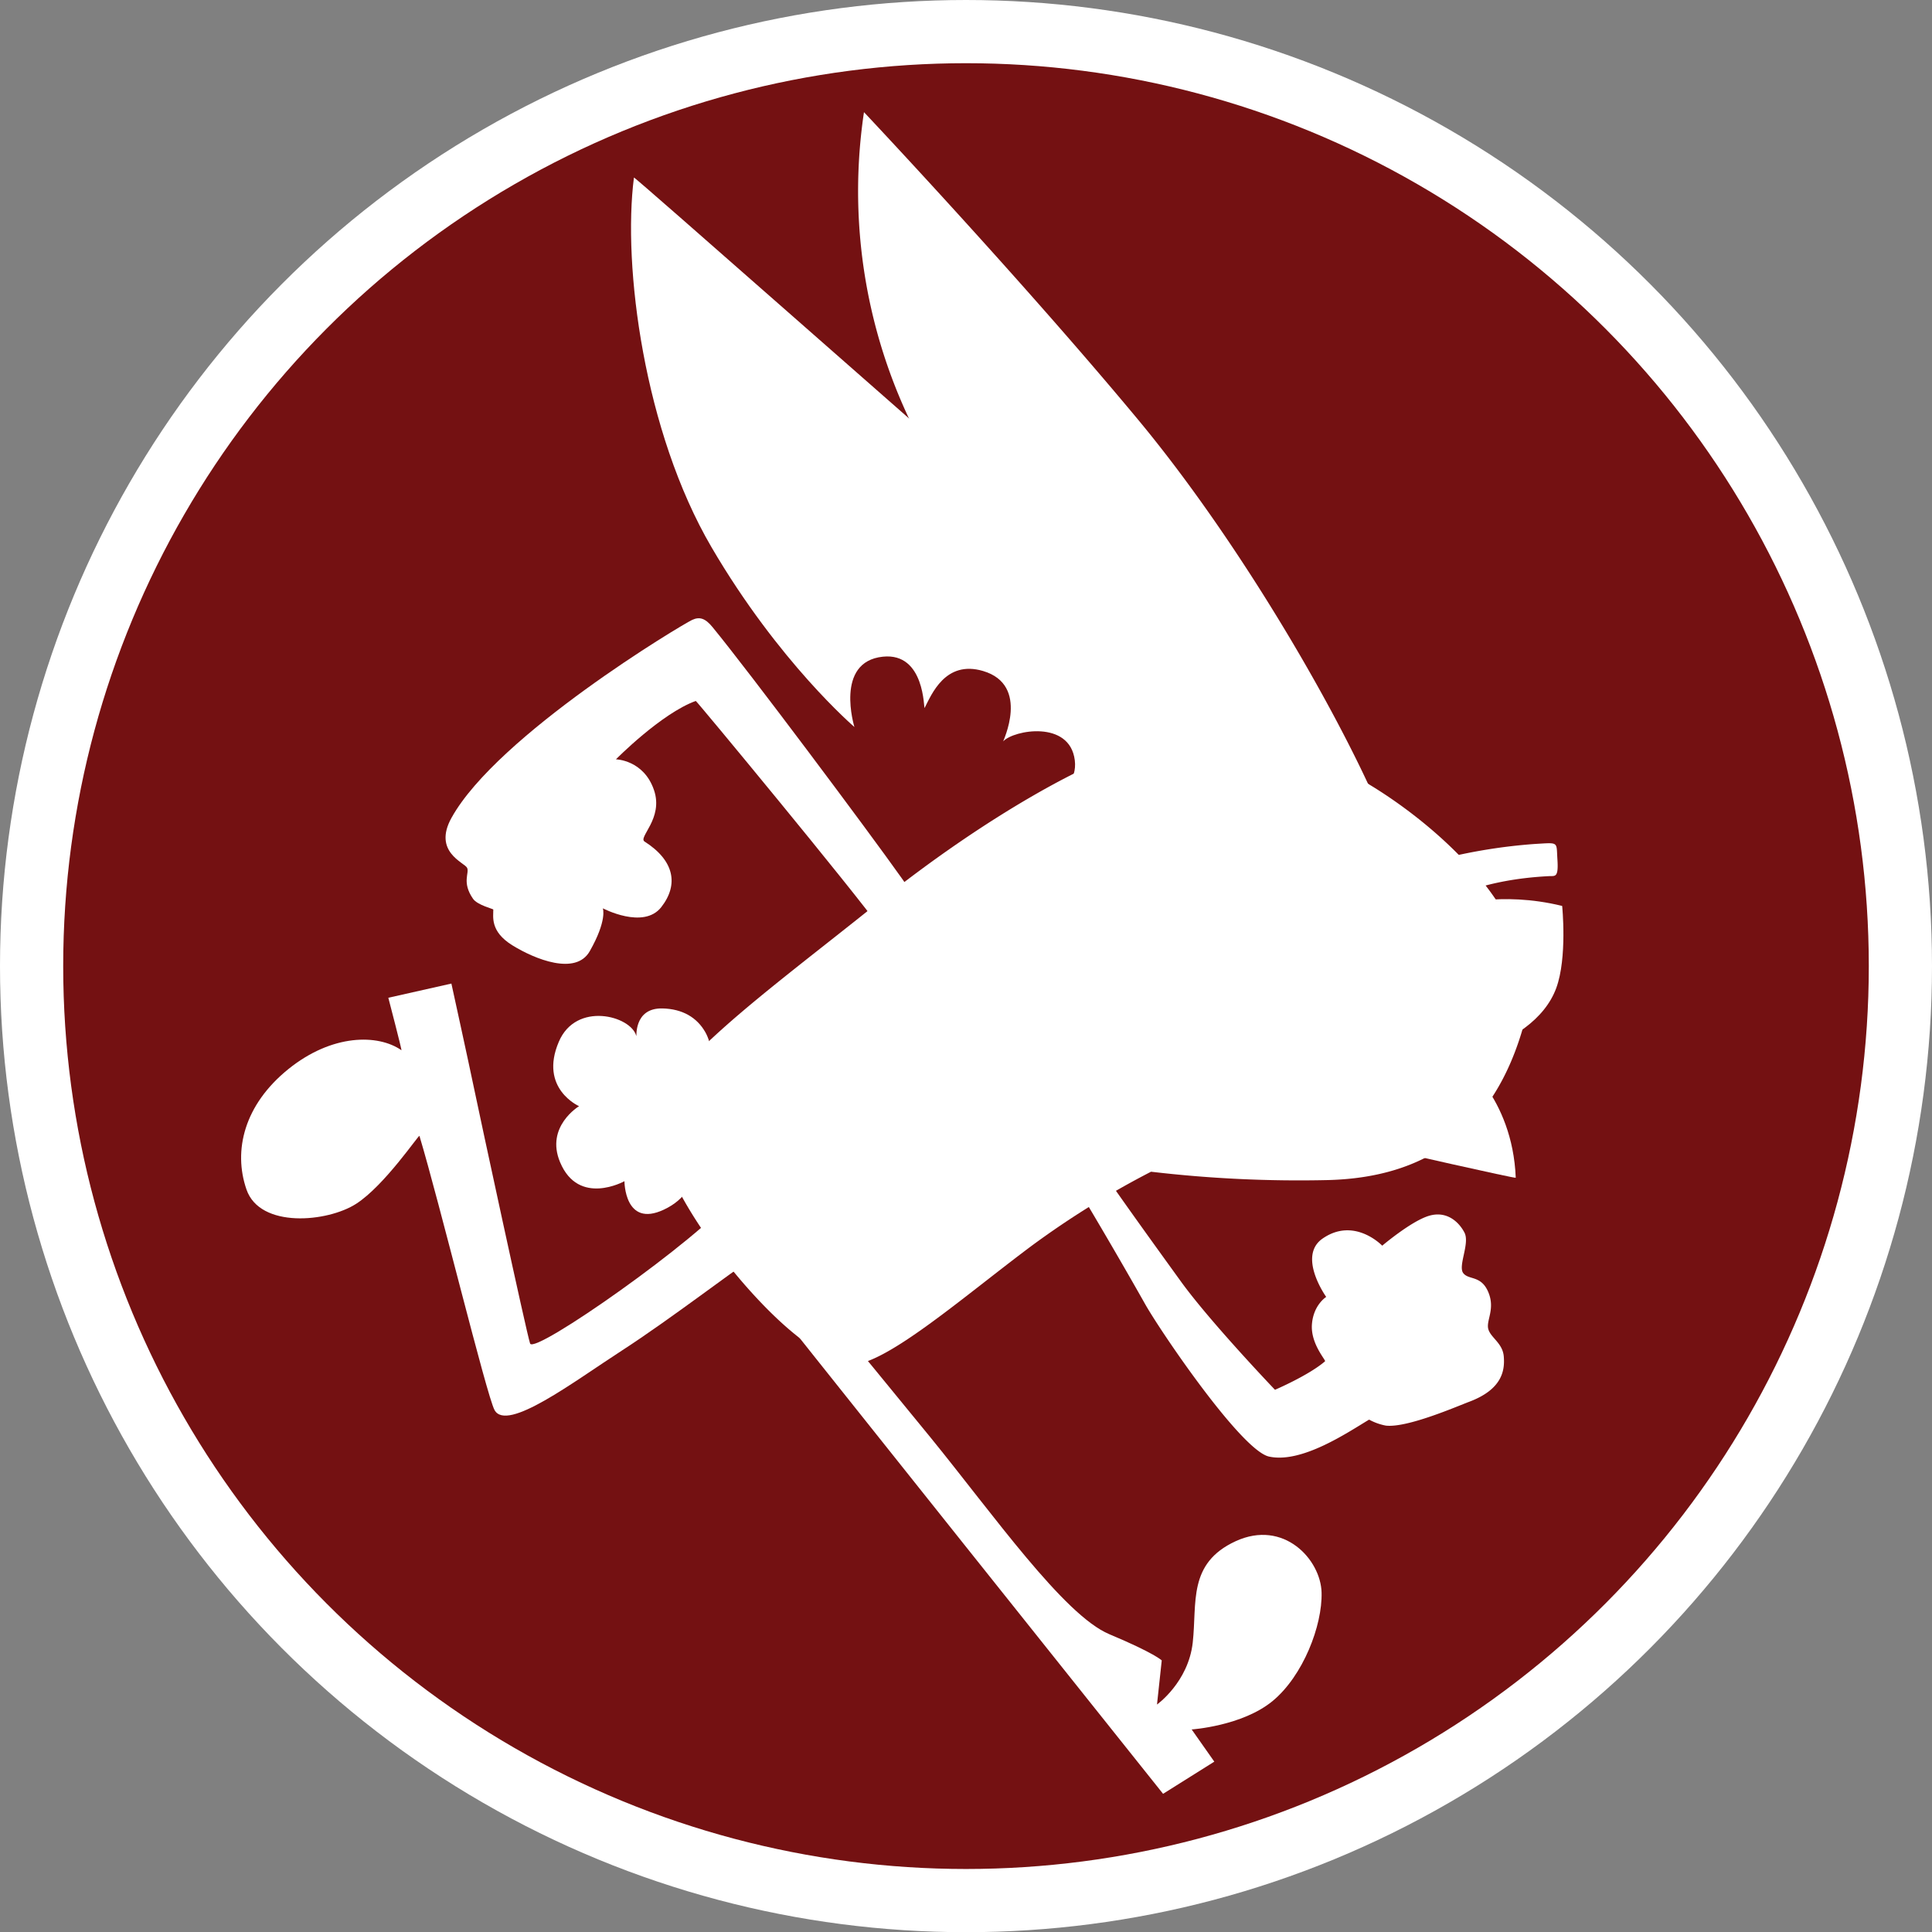
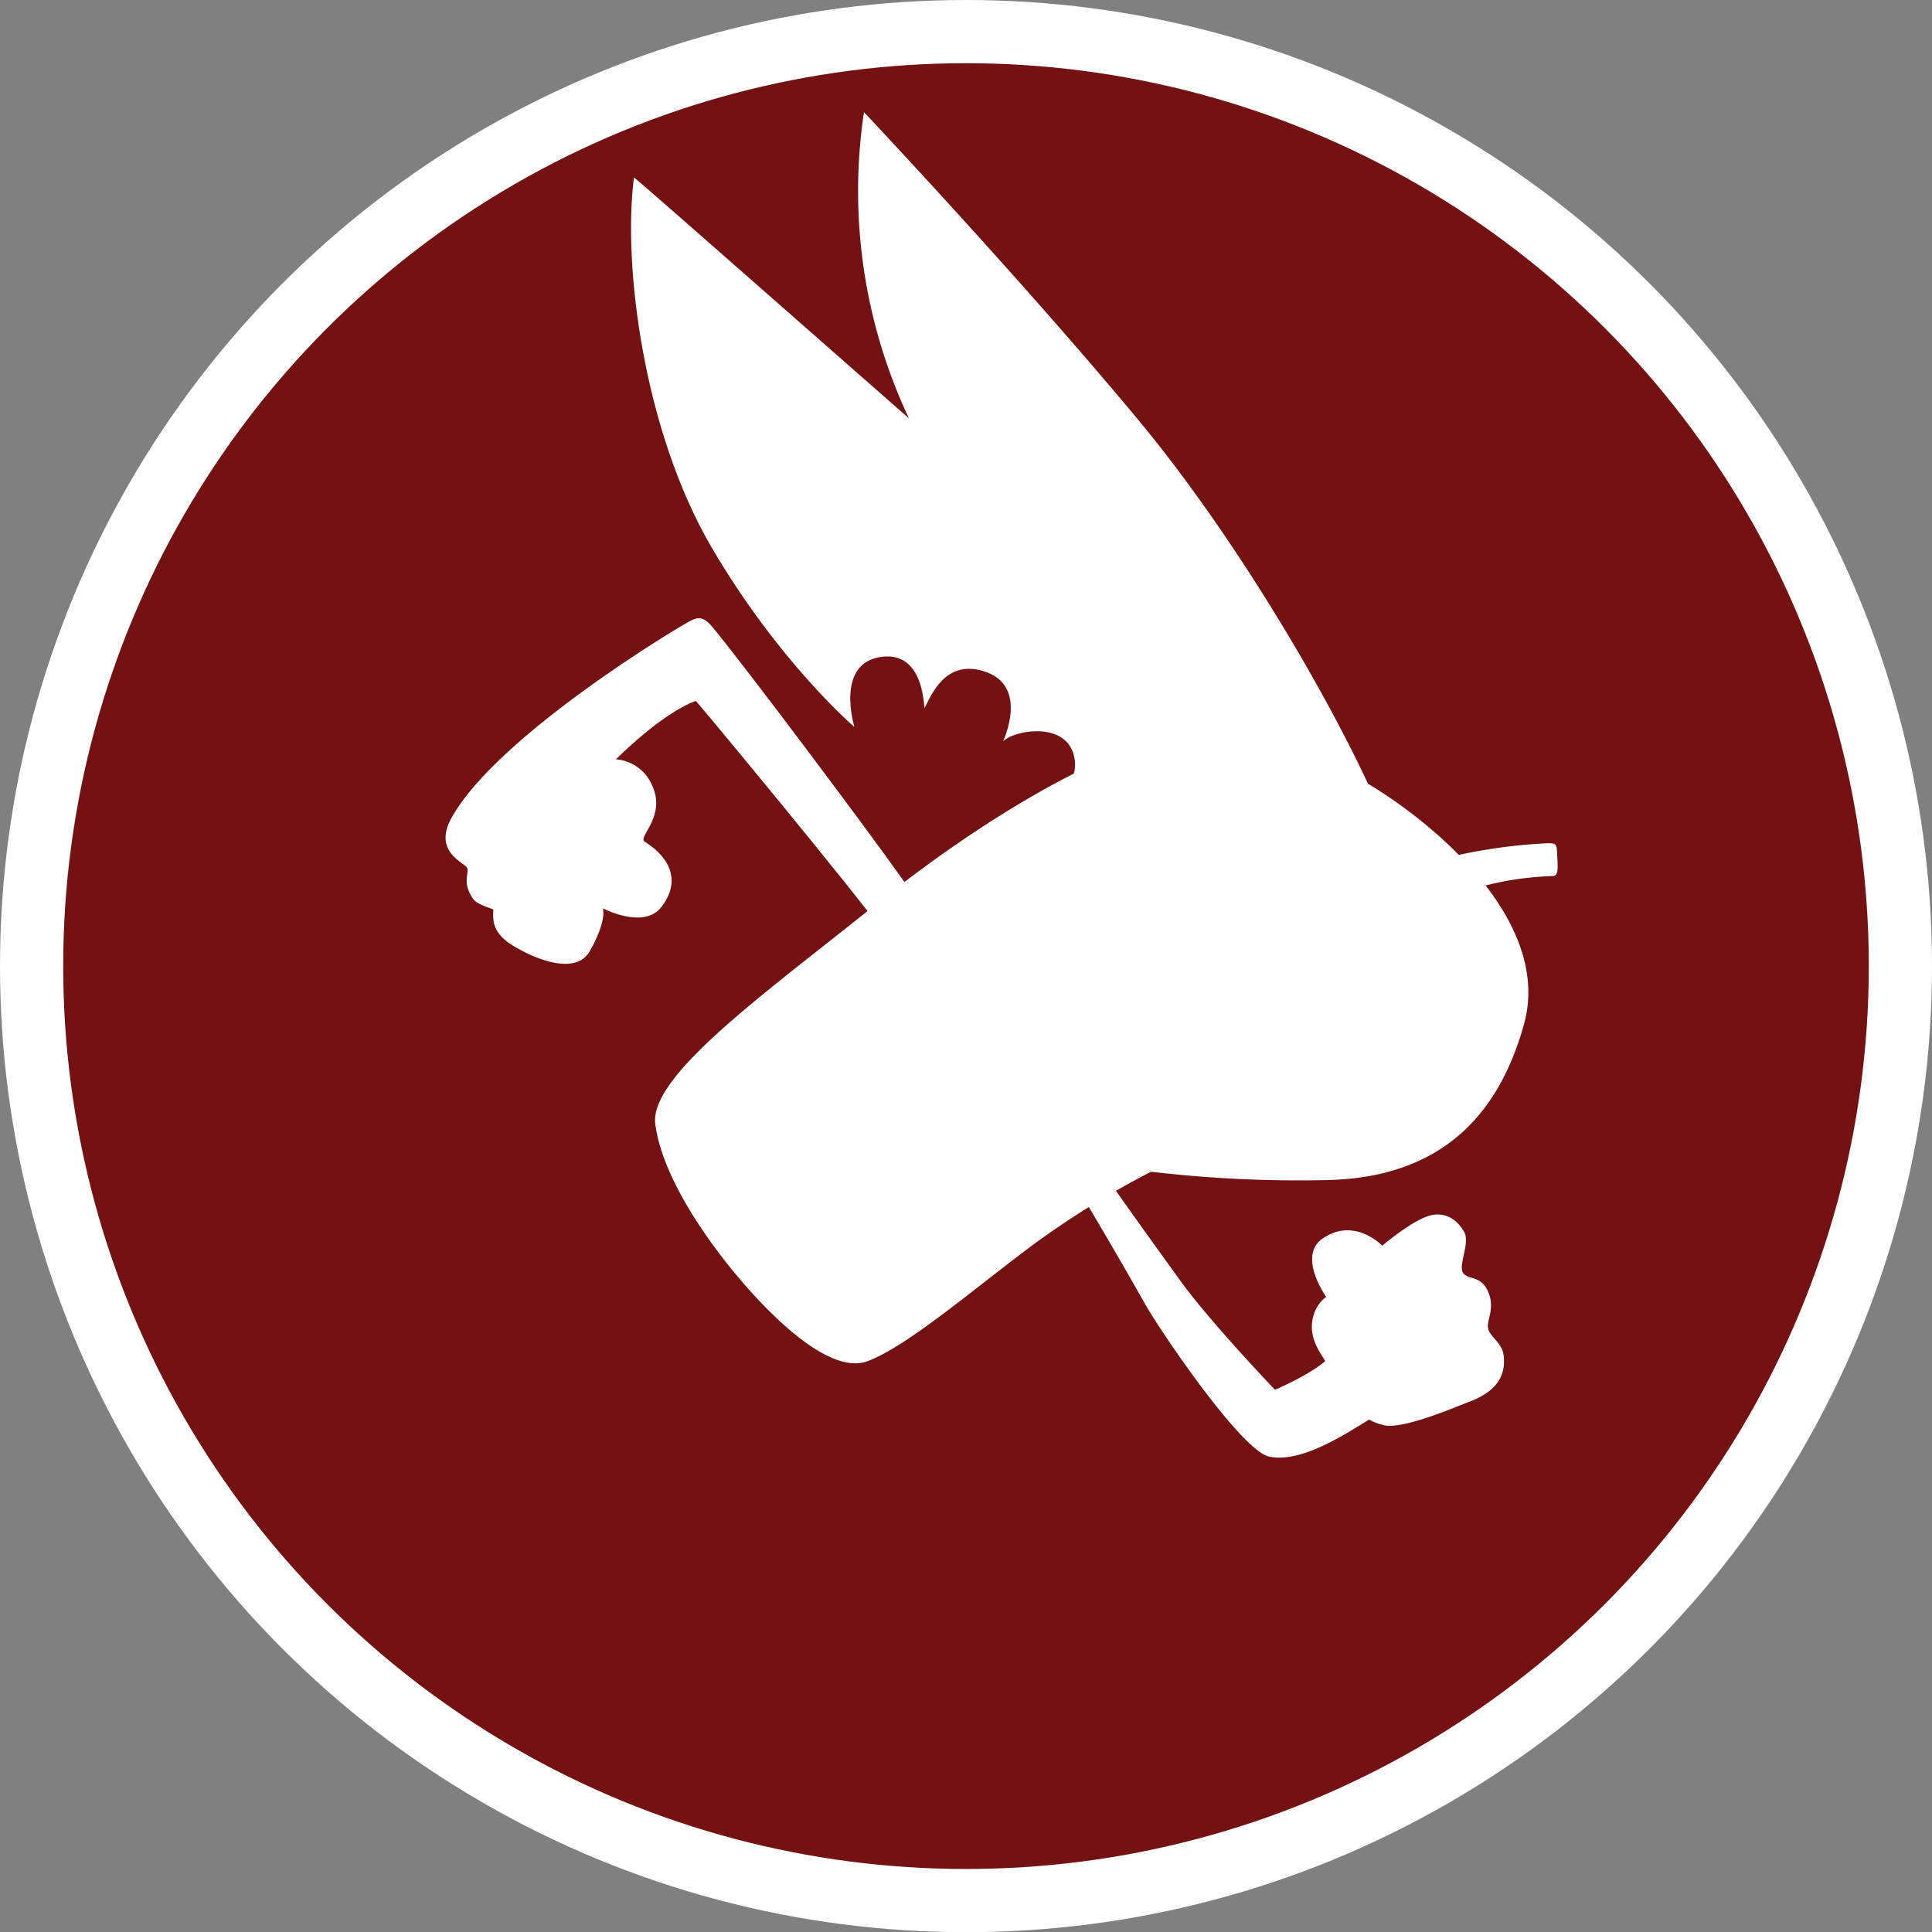
<svg xmlns="http://www.w3.org/2000/svg" viewBox="0 0 610.16 610.23">
  <rect x="0" y="0" width="610.16" height="610.23" fill="#808080" stroke="none" />
  <defs>
    <style>.cls-1{fill:#fff;}.cls-2{fill:#741112;}</style>
  </defs>
  <g id="Shield">
    <g id="_2_copy_2" data-name="2 copy 2">
      <ellipse class="cls-1" cx="305.08" cy="305.11" rx="305.08" ry="305.11" />
    </g>
    <g id="_1_copy_2" data-name="1 copy 2">
      <ellipse class="cls-2" cx="305.08" cy="305.11" rx="285.12" ry="285.15" />
    </g>
  </g>
  <g id="Spas">
    <g id="Torso">
      <path class="cls-1" d="M425.6,243.84c-22.4-11.46-47.3-12.26-63.61-8.66s-50.63,22.36-85.06,50.07-72,54.25-70,69.63,14.08,33.59,24.47,46.3,30.09,33.22,42.53,28.61,33.37-22.65,51.94-36.51a278.7,278.7,0,0,1,37.63-23.34,399.53,399.53,0,0,0,55.71,2.64c30.5-.73,52.62-15,62.1-49.32S448,255.3,425.6,243.84Z" transform="translate(0.02 0.11)" />
    </g>
    <g id="Mustashe">
-       <path class="cls-1" d="M461,334.18c-12.78,4.38-21.83,29-21.83,29s39.53,9,39.51,8.66C477.65,346.13,461,334.18,461,334.18Z" transform="translate(0.02 0.11)" />
-     </g>
+       </g>
    <g id="Eye">
-       <path class="cls-1" d="M493.34,286c-19.76-4.83-34.25,0-34.25,0s-11.15,52,3.77,47.43,25.05-11.86,28.6-21.46S493.34,286,493.34,286Z" transform="translate(0.02 0.11)" />
-     </g>
+       </g>
    <g id="Eyebrow">
      <path class="cls-1" d="M491.84,271.32c-.38-5.73.61-5.33-7.15-4.89a172.77,172.77,0,0,0-30.11,4.89c-8.2,2.32,3.38,12.42,3.38,12.42s10.21-6.09,31.24-7.15C491.11,276.49,492.23,277.21,491.84,271.32Z" transform="translate(0.02 0.11)" />
    </g>
    <g id="Legs">
-       <path class="cls-1" d="M390.22,486.63c-15.18,7-12.16,19.46-13.55,32s-11.29,19.58-11.29,19.58l1.5-13.93s-2.2-2.26-16.56-8.28-36.81-38-56.45-62.11-62.48-76-62.48-76c-10.52,13.3-62.78,50-64,46.3s-16-72.39-17.69-80.55-7.16-33.12-7.16-33.12L122.62,315s4.37,16.73,4.14,16.57c-7.37-5.14-21.89-5.22-35.76,6s-17.45,25.65-13.17,38,25.59,10.32,34.62,4.51,19.81-21.93,20-21.45c6.24,20.7,21.2,81.92,23.71,86.57,3.87,7.14,25.09-9,40.28-18.82s37.72-27.11,38-26.72c6.15,8,132.86,166.75,132.86,166.75l16.18-10.16-7.15-10.17s16-1.07,25.59-9,15.72-23.81,15.44-34.25S405.4,479.66,390.22,486.63Z" transform="translate(0.02 0.11)" />
-     </g>
+       </g>
    <g id="Right_Ear" data-name="Right Ear">
      <path class="cls-1" d="M411.67,242.71c-2.92-4.07-73.37-66.2-97.48-87-22.53-19.39-114-100.27-114-99.75-3.61,27.95,3.18,80.27,24.46,116.69s45.17,56.84,45.17,56.84-6.38-20.62,9-22.21c13.38-1.38,12.85,16.81,13.17,16.18,2.13-4.08,6.48-15.2,18.45-11.66,15.08,4.46,6.06,22.57,6.39,22.2,3.27-3.54,21-6.8,22.59,6s-18.86,14.59-11.67,16.18C361.87,263.84,414.6,246.78,411.67,242.71Z" transform="translate(0.02 0.11)" />
    </g>
    <g id="Left_Ear" data-name="Left Ear">
      <path class="cls-1" d="M441.4,270.57c-8.75-28.13-44.87-93.47-82-138.15s-86.56-97.11-86.56-97.11A168.5,168.5,0,0,0,299.14,153.5c16.1,24.25,37.41,48.07,79,75.28S450.16,298.69,441.4,270.57Z" transform="translate(0.02 0.11)" />
    </g>
    <g id="Tail">
-       <path class="cls-1" d="M222,338.32c3.72-3.14,2.67-9,.75-12.42-2.67-4.72-7.27-7.38-13.55-7.53-9.3-.21-8.06,9.47-8.28,8.66-1.68-6.32-19-11-24.46,1.88-6.31,14.77,6.4,20.33,6.4,20.33s-10.73,6.42-6,17.69c5.87,14.07,20.33,6,20.33,6s0,14.82,12.42,9c14.67-6.85,7.5-21.58,10.16-16.57s14.3,3.16,15.43-14.3S221.58,338.66,222,338.32Z" transform="translate(0.02 0.11)" />
-     </g>
+       </g>
    <g id="Right_Arm" data-name="Right Arm">
      <path class="cls-1" d="M284.83,277.34c-11-15.52-48.22-65.26-59.84-79.42-2.27-2.77-4.07-3.34-6.4-2.26-3.26,1.5-61.47,36.36-76,62.48-6,10.76,4.08,14.17,4.9,15.81s-1.76,4.56,1.88,9.79c1.37,2,6.39,3.19,6.4,3.39.06,2.12-1.15,6.86,6,11.29s20.05,9.64,24.46,1.88c5.59-9.82,4.14-13.55,4.14-13.55s12.85,6.79,18.45-.37,4.08-14.76-5.27-20.71c-2.13-1.35,6-7.25,3-16.18-3.23-9.63-12.05-9.79-12.05-9.79s14.29-14.49,25.22-18.44c.22-.08,49.63,59.62,58.71,72.27s16.09,22.43,21.46,19.2S297.56,295.23,284.83,277.34Z" transform="translate(0.02 0.11)" />
    </g>
    <g id="Left_Arm" data-name="Left Arm">
      <path class="cls-1" d="M474.9,428.28c-.35-4.23-4.15-5.92-4.89-8.65s2.26-6.29,0-11.67-6.18-3.74-7.91-6,2.16-9.38.38-12.8-5.66-7-11.29-5.27-14.68,9.41-14.68,9.41-8.76-9.21-18.82-2.26c-8.08,5.58,1.13,18.44,1.13,18.44s-4.05,2.51-4.51,8.66,4.49,11.36,4.14,11.67c-5.14,4.44-15.81,9-15.81,9s-20.52-21.48-29.74-34.25-29.62-40.87-33.49-48.18c-7.08-13.39-11.67-9-11.67-9-4.16,3.93,2.18,12.69,4.89,15.8s19.75,32.14,29,48.56C366.32,420.1,392,458,400.76,459.9c10.3,2.26,24.76-7.57,31.61-11.67a17.92,17.92,0,0,0,5.27,1.89c6.75.8,22.65-6.15,26.35-7.53C474.58,438.61,475.25,432.52,474.9,428.28Z" transform="translate(0.02 0.11)" />
    </g>
  </g>
</svg>